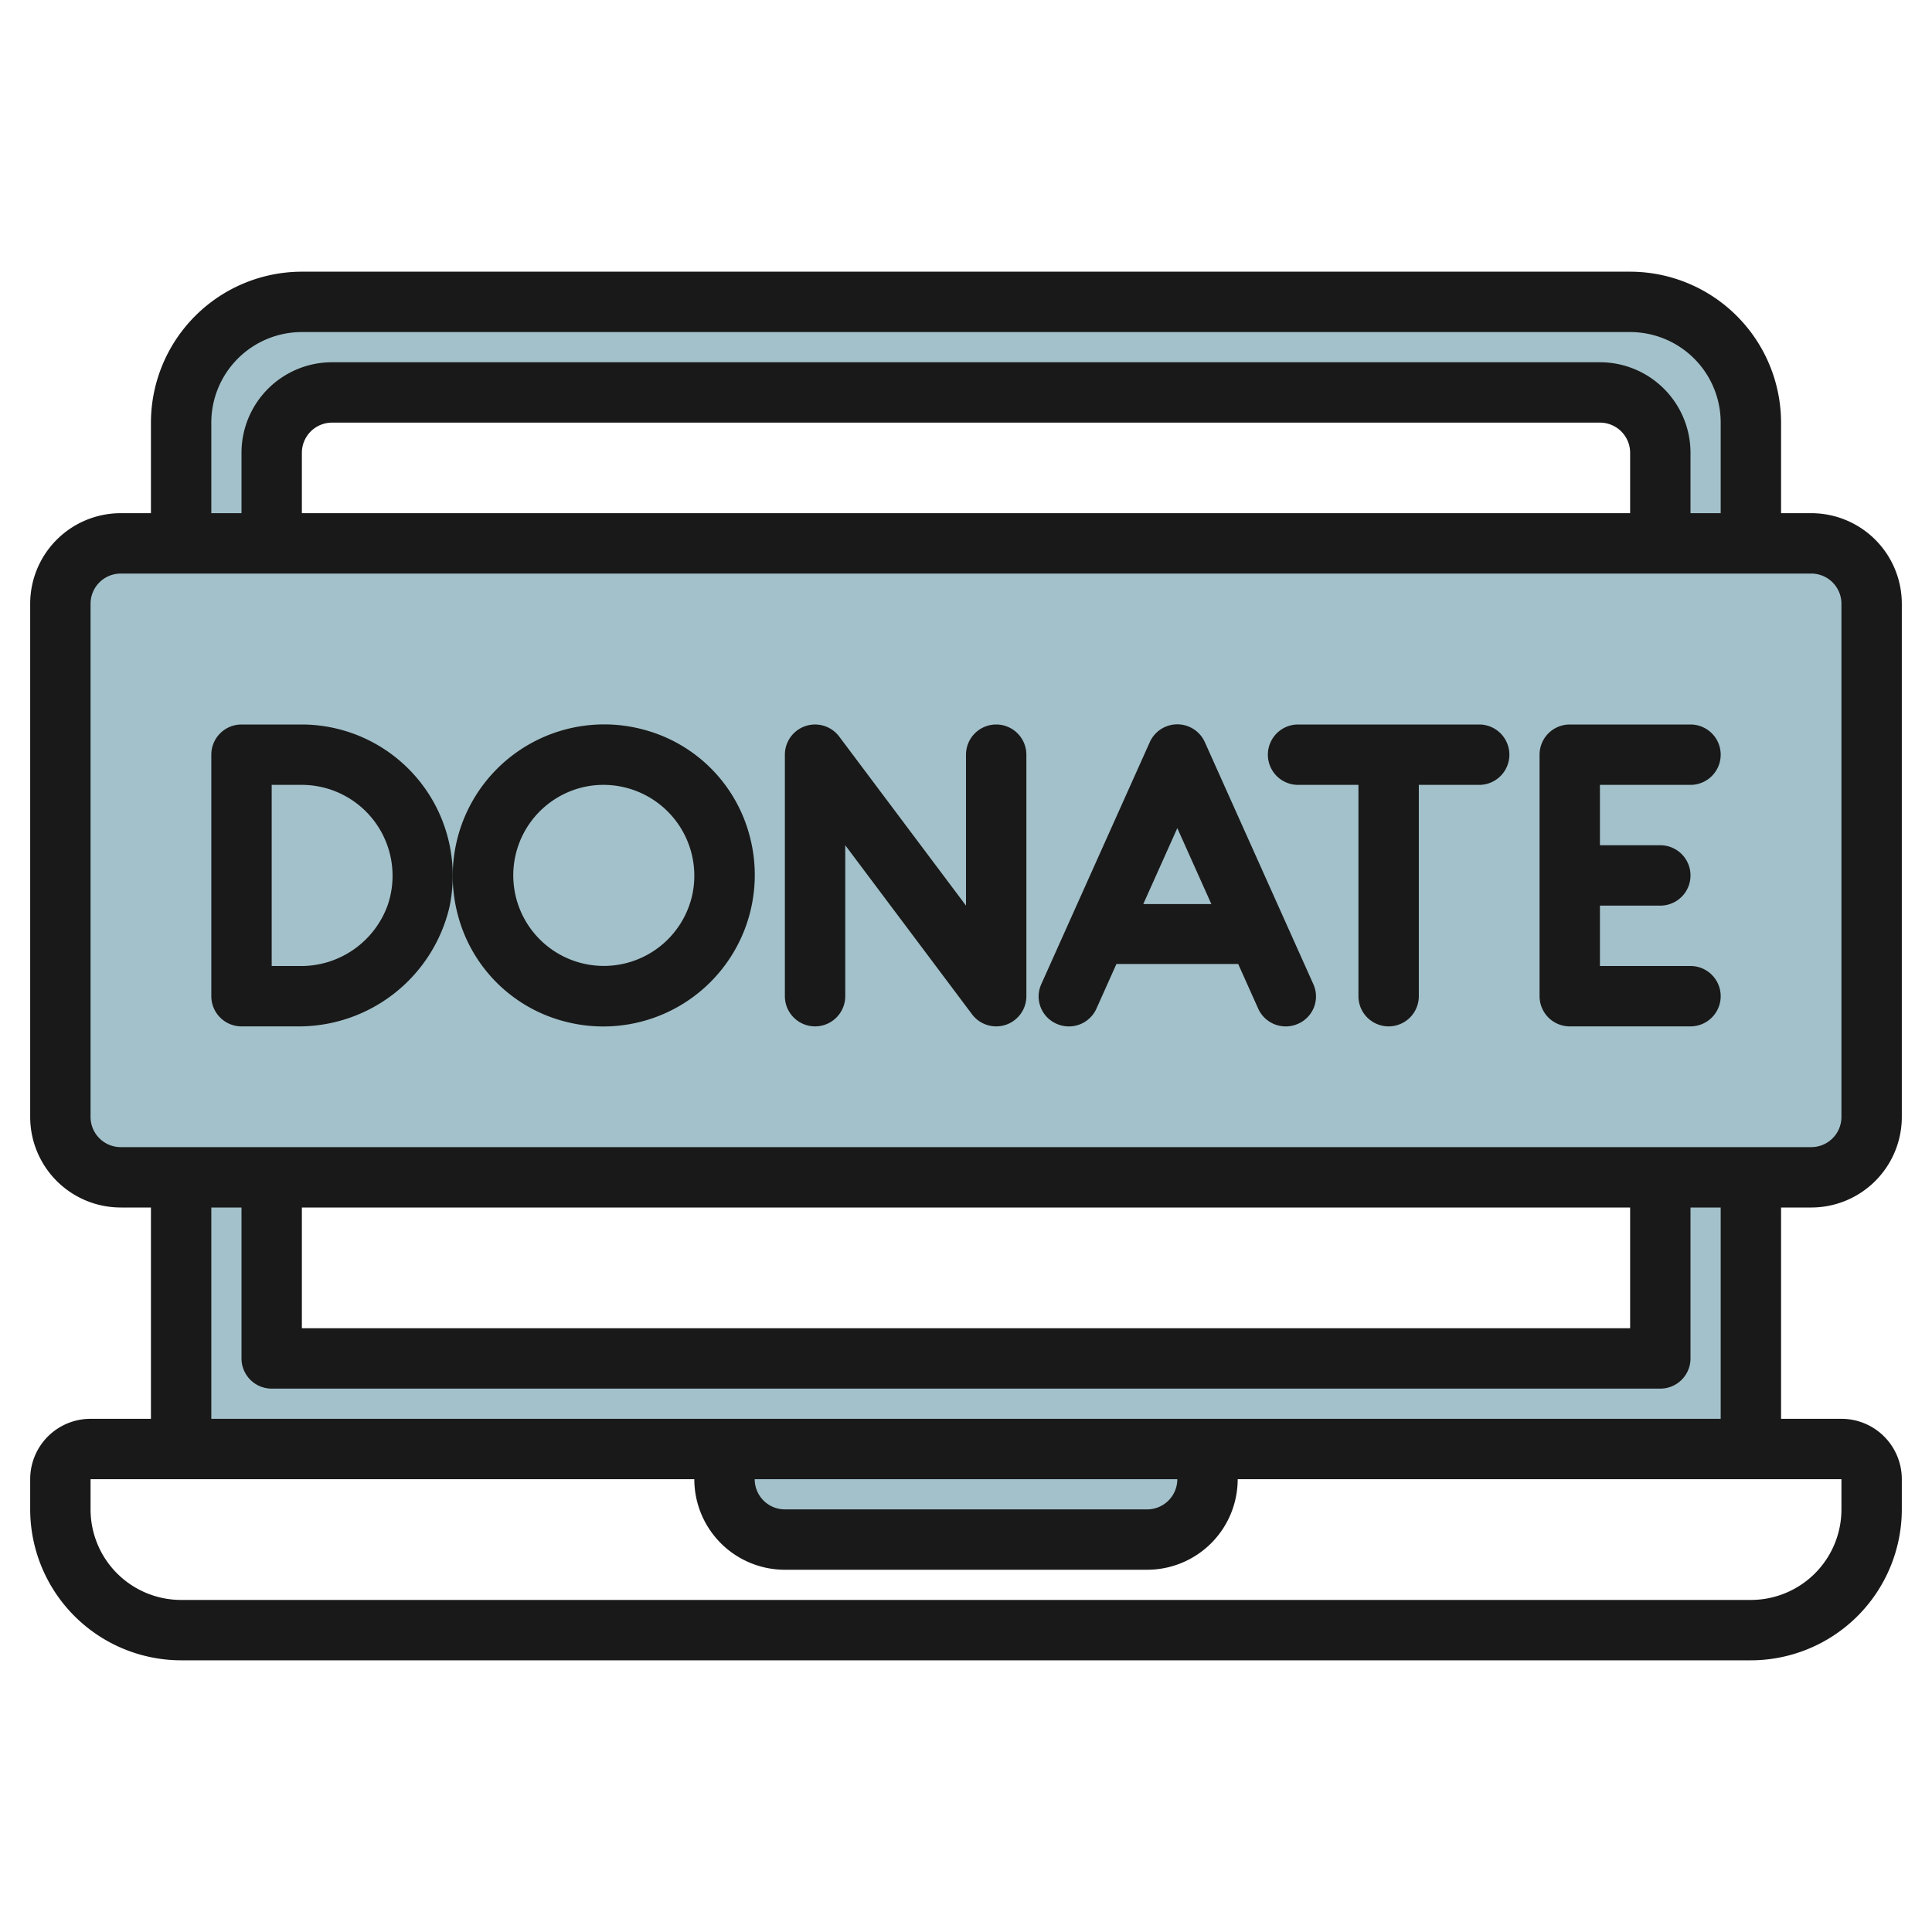
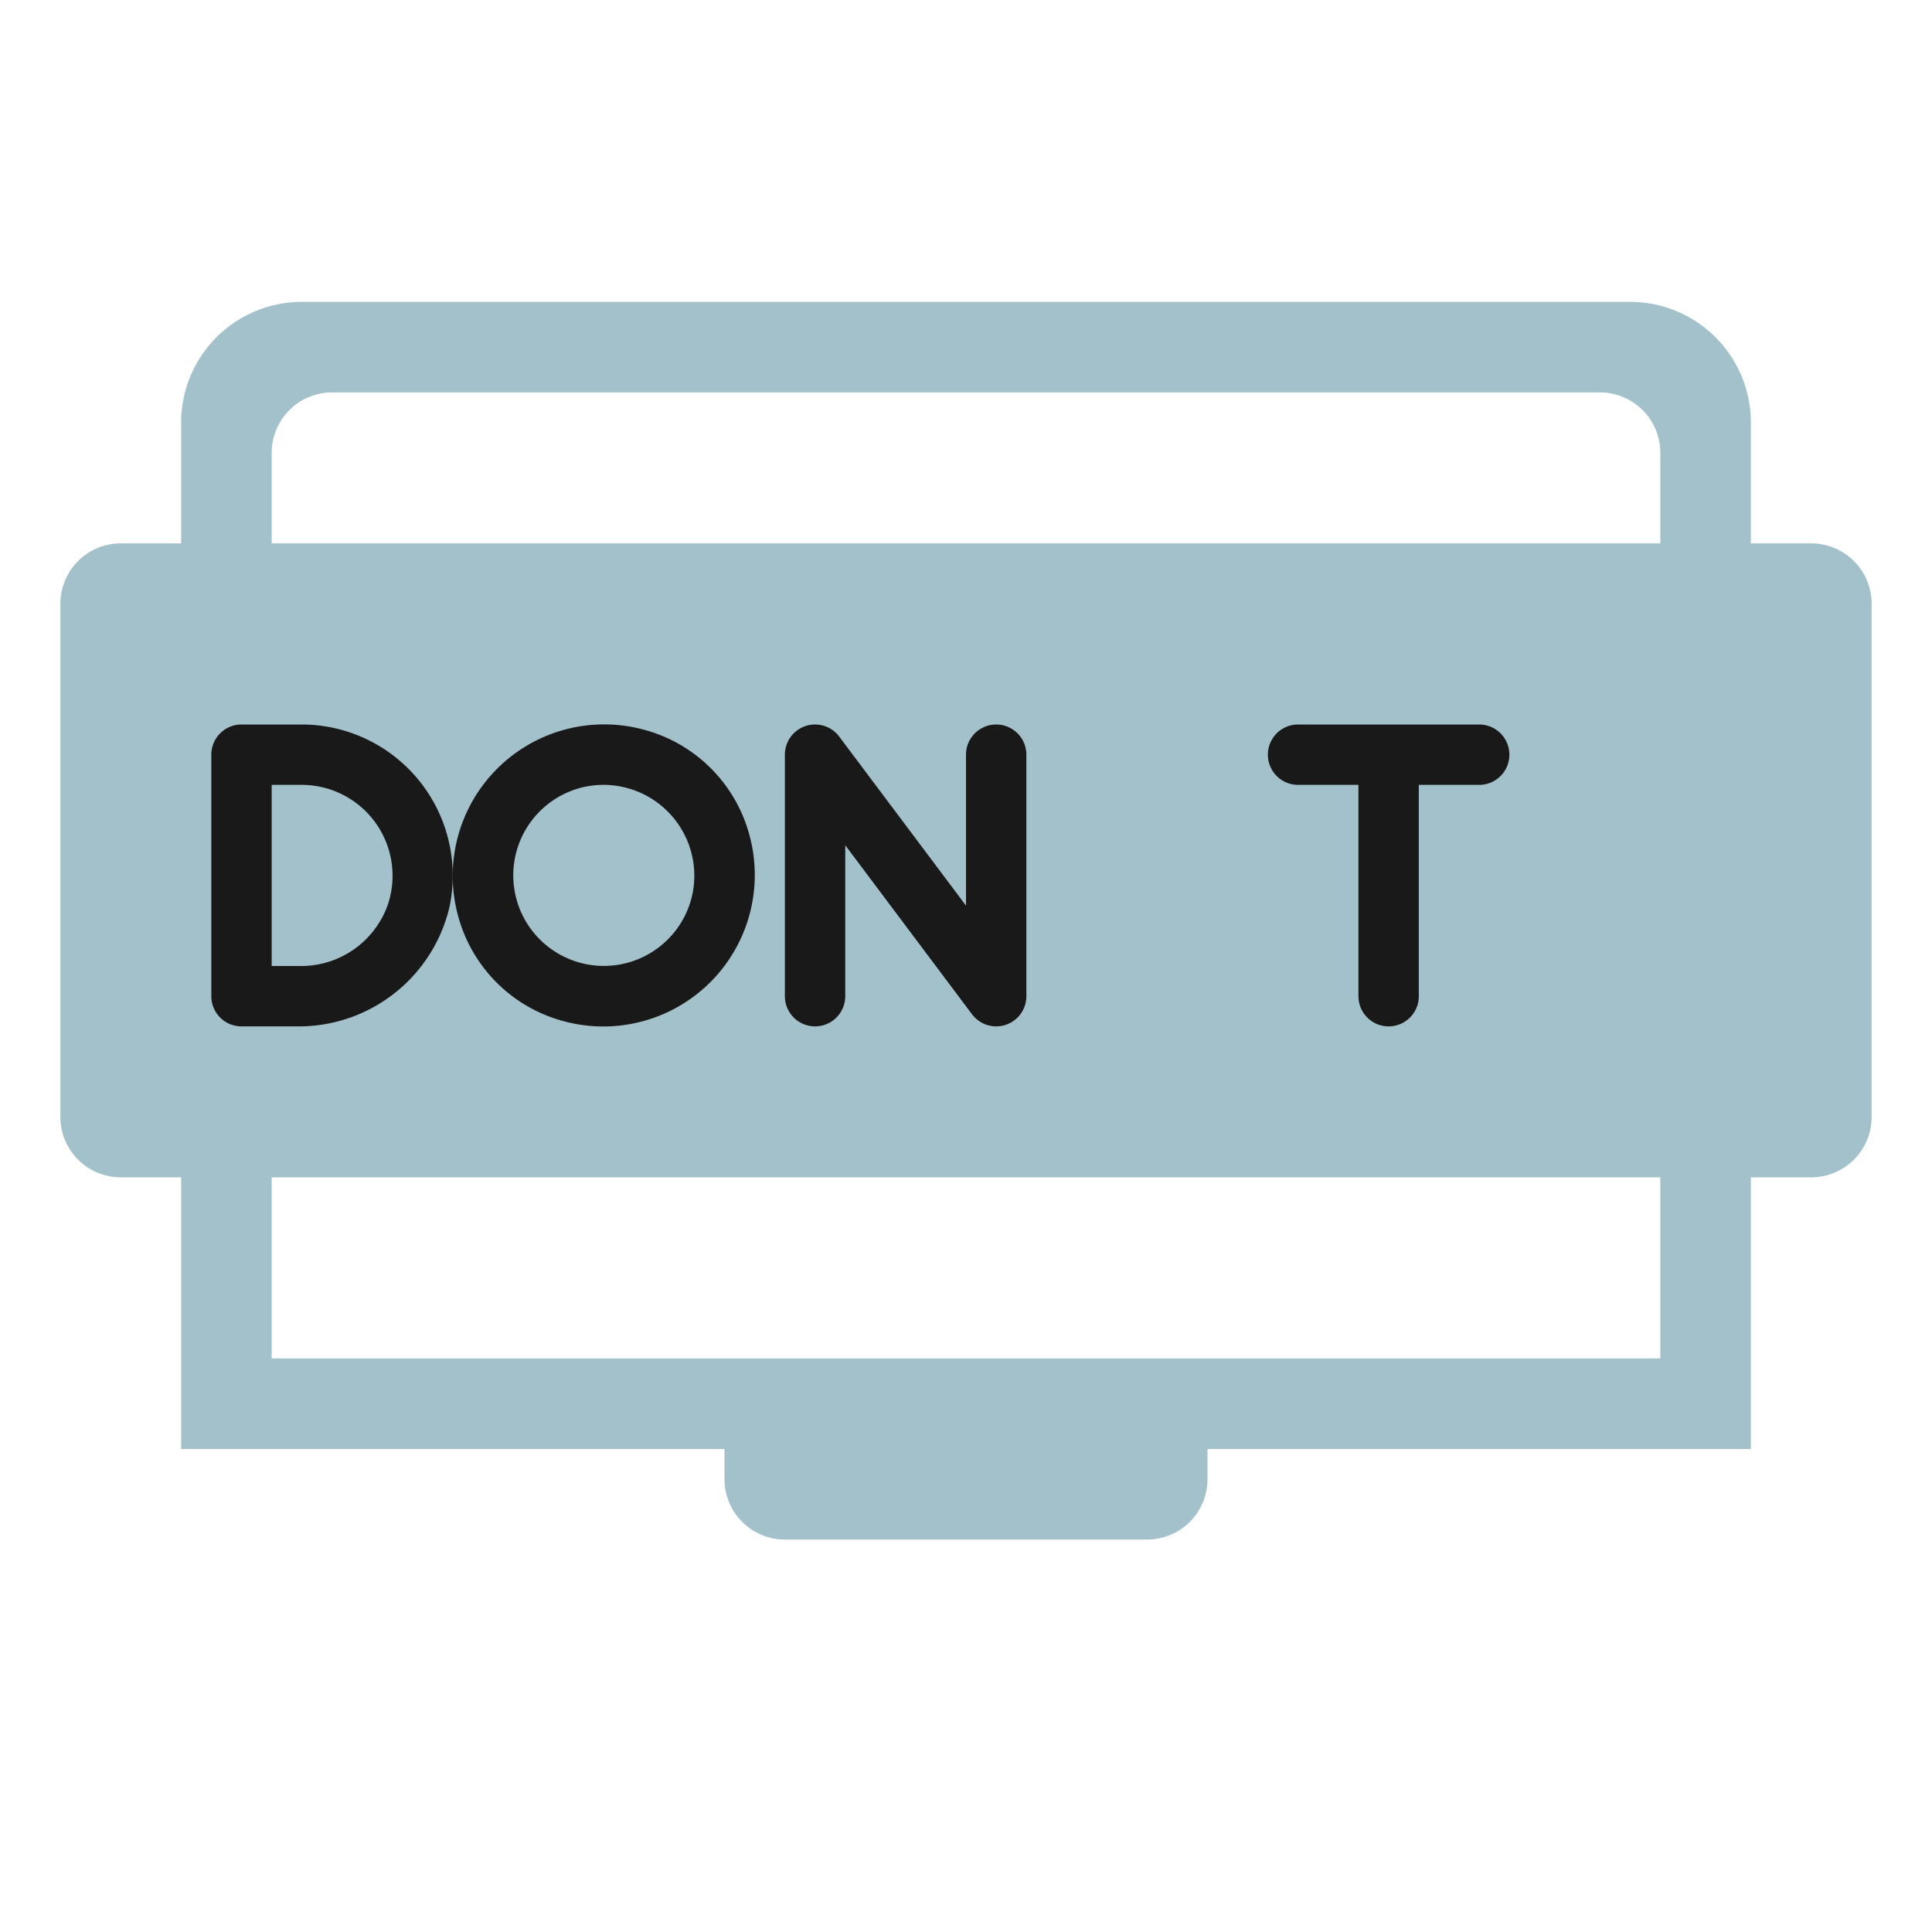
<svg xmlns="http://www.w3.org/2000/svg" id="Artboard_30" height="512" viewBox="0 0 64 64" width="512" data-name="Artboard 30">
  <path d="m60 18h-2v-4a4 4 0 0 0 -4-4h-44a4 4 0 0 0 -4 4v4h-2a2 2 0 0 0 -2 2v17a2 2 0 0 0 2 2h2v9h52v-9h2a2 2 0 0 0 2-2v-17a2 2 0 0 0 -2-2zm-51-3a2 2 0 0 1 2-2h42a2 2 0 0 1 2 2v3h-46zm46 30h-46v-6h46z" fill="#a3c1ca" />
  <path d="m24 48v1a2 2 0 0 0 2 2h12a2 2 0 0 0 2-2v-1z" fill="#a3c1ca" />
  <g fill="#191919">
-     <path d="m60 17h-1v-3a5.006 5.006 0 0 0 -5-5h-44a5.006 5.006 0 0 0 -5 5v3h-1a3 3 0 0 0 -3 3v17a3 3 0 0 0 3 3h1v7h-2a2 2 0 0 0 -2 2v1a5.006 5.006 0 0 0 5 5h52a5.006 5.006 0 0 0 5-5v-1a2 2 0 0 0 -2-2h-2v-7h1a3 3 0 0 0 3-3v-17a3 3 0 0 0 -3-3zm-53-3a3 3 0 0 1 3-3h44a3 3 0 0 1 3 3v3h-1v-2a3 3 0 0 0 -3-3h-42a3 3 0 0 0 -3 3v2h-1zm47 3h-44v-2a1 1 0 0 1 1-1h42a1 1 0 0 1 1 1zm7 33a3 3 0 0 1 -3 3h-52a3 3 0 0 1 -3-3v-1h20a3 3 0 0 0 3 3h12a3 3 0 0 0 3-3h20zm-22-1a1 1 0 0 1 -1 1h-12a1 1 0 0 1 -1-1zm18-2h-50v-7h1v5a1 1 0 0 0 1 1h46a1 1 0 0 0 1-1v-5h1zm-47-7h44v4h-44zm51-3a1 1 0 0 1 -1 1h-56a1 1 0 0 1 -1-1v-17a1 1 0 0 1 1-1h56a1 1 0 0 1 1 1z" />
    <path d="m21.358 24.18a5.018 5.018 0 0 0 -6.178 6.178 4.934 4.934 0 0 0 3.462 3.462 5.018 5.018 0 0 0 6.178-6.178 4.934 4.934 0 0 0 -3.462-3.462zm1.586 5.408a3 3 0 1 1 -3.532-3.532 3.01 3.01 0 0 1 3.532 3.532z" />
    <path d="m33 24a1 1 0 0 0 -1 1v5l-4.2-5.6a1 1 0 0 0 -1.8.6v8a1 1 0 0 0 2 0v-5l4.2 5.6a1 1 0 0 0 .8.4 1.019 1.019 0 0 0 .316-.051 1 1 0 0 0 .684-.949v-8a1 1 0 0 0 -1-1z" />
-     <path d="m39.914 24.589a1 1 0 0 0 -1.828 0l-3.594 8.017a.987.987 0 0 0 .508 1.308 1 1 0 0 0 1.32-.5l.663-1.48h4.034l.663 1.48a1 1 0 0 0 1.32.5.987.987 0 0 0 .508-1.308zm-2.042 5.36 1.128-2.516 1.128 2.516z" />
    <path d="m10 24h-2a1 1 0 0 0 -1 1v8a1 1 0 0 0 1 1h1.8a5.13 5.13 0 0 0 5.089-3.953 5.009 5.009 0 0 0 -4.889-6.047zm2.846 5.974a3.049 3.049 0 0 1 -2.946 2.026h-.9v-6h1a3.011 3.011 0 0 1 2.846 3.974z" />
    <path d="m49 24h-6a1 1 0 0 0 0 2h2v7a1 1 0 0 0 2 0v-7h2a1 1 0 0 0 0-2z" />
-     <path d="m56 26a1 1 0 0 0 0-2h-4a1 1 0 0 0 -1 1v8a1 1 0 0 0 1 1h4a1 1 0 0 0 0-2h-3v-2h2a1 1 0 0 0 0-2h-2v-2z" />
  </g>
</svg>